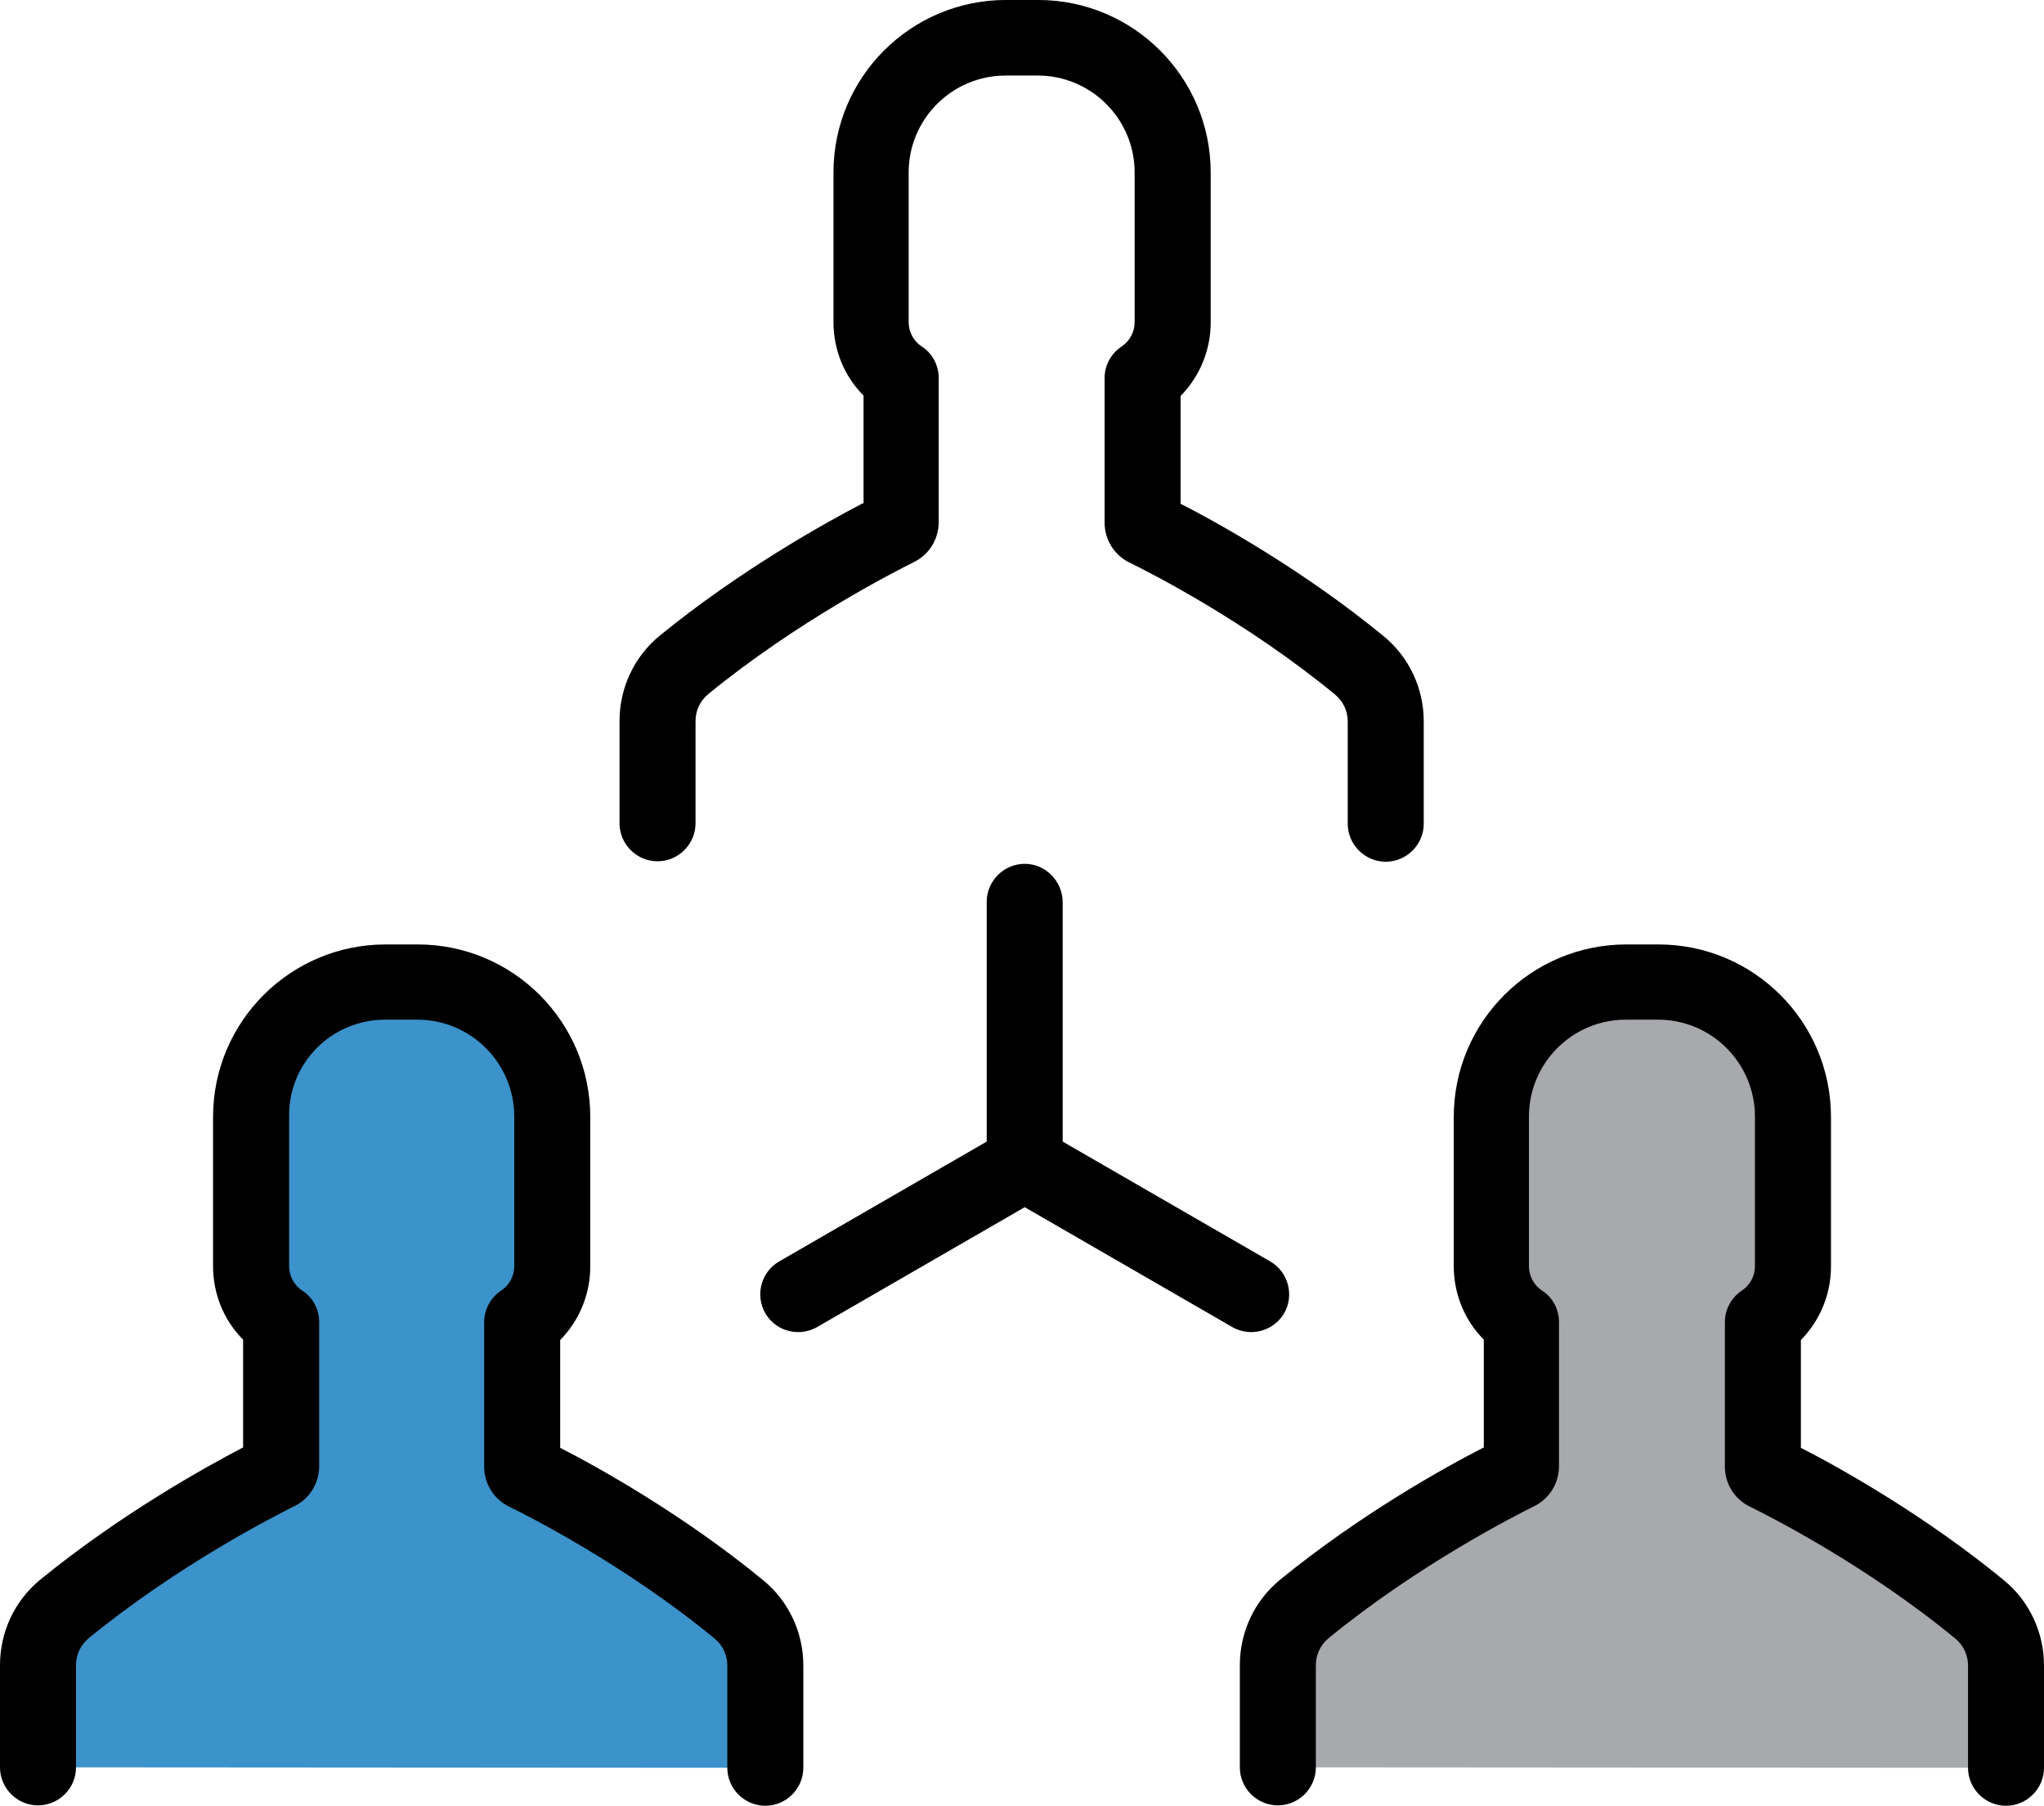
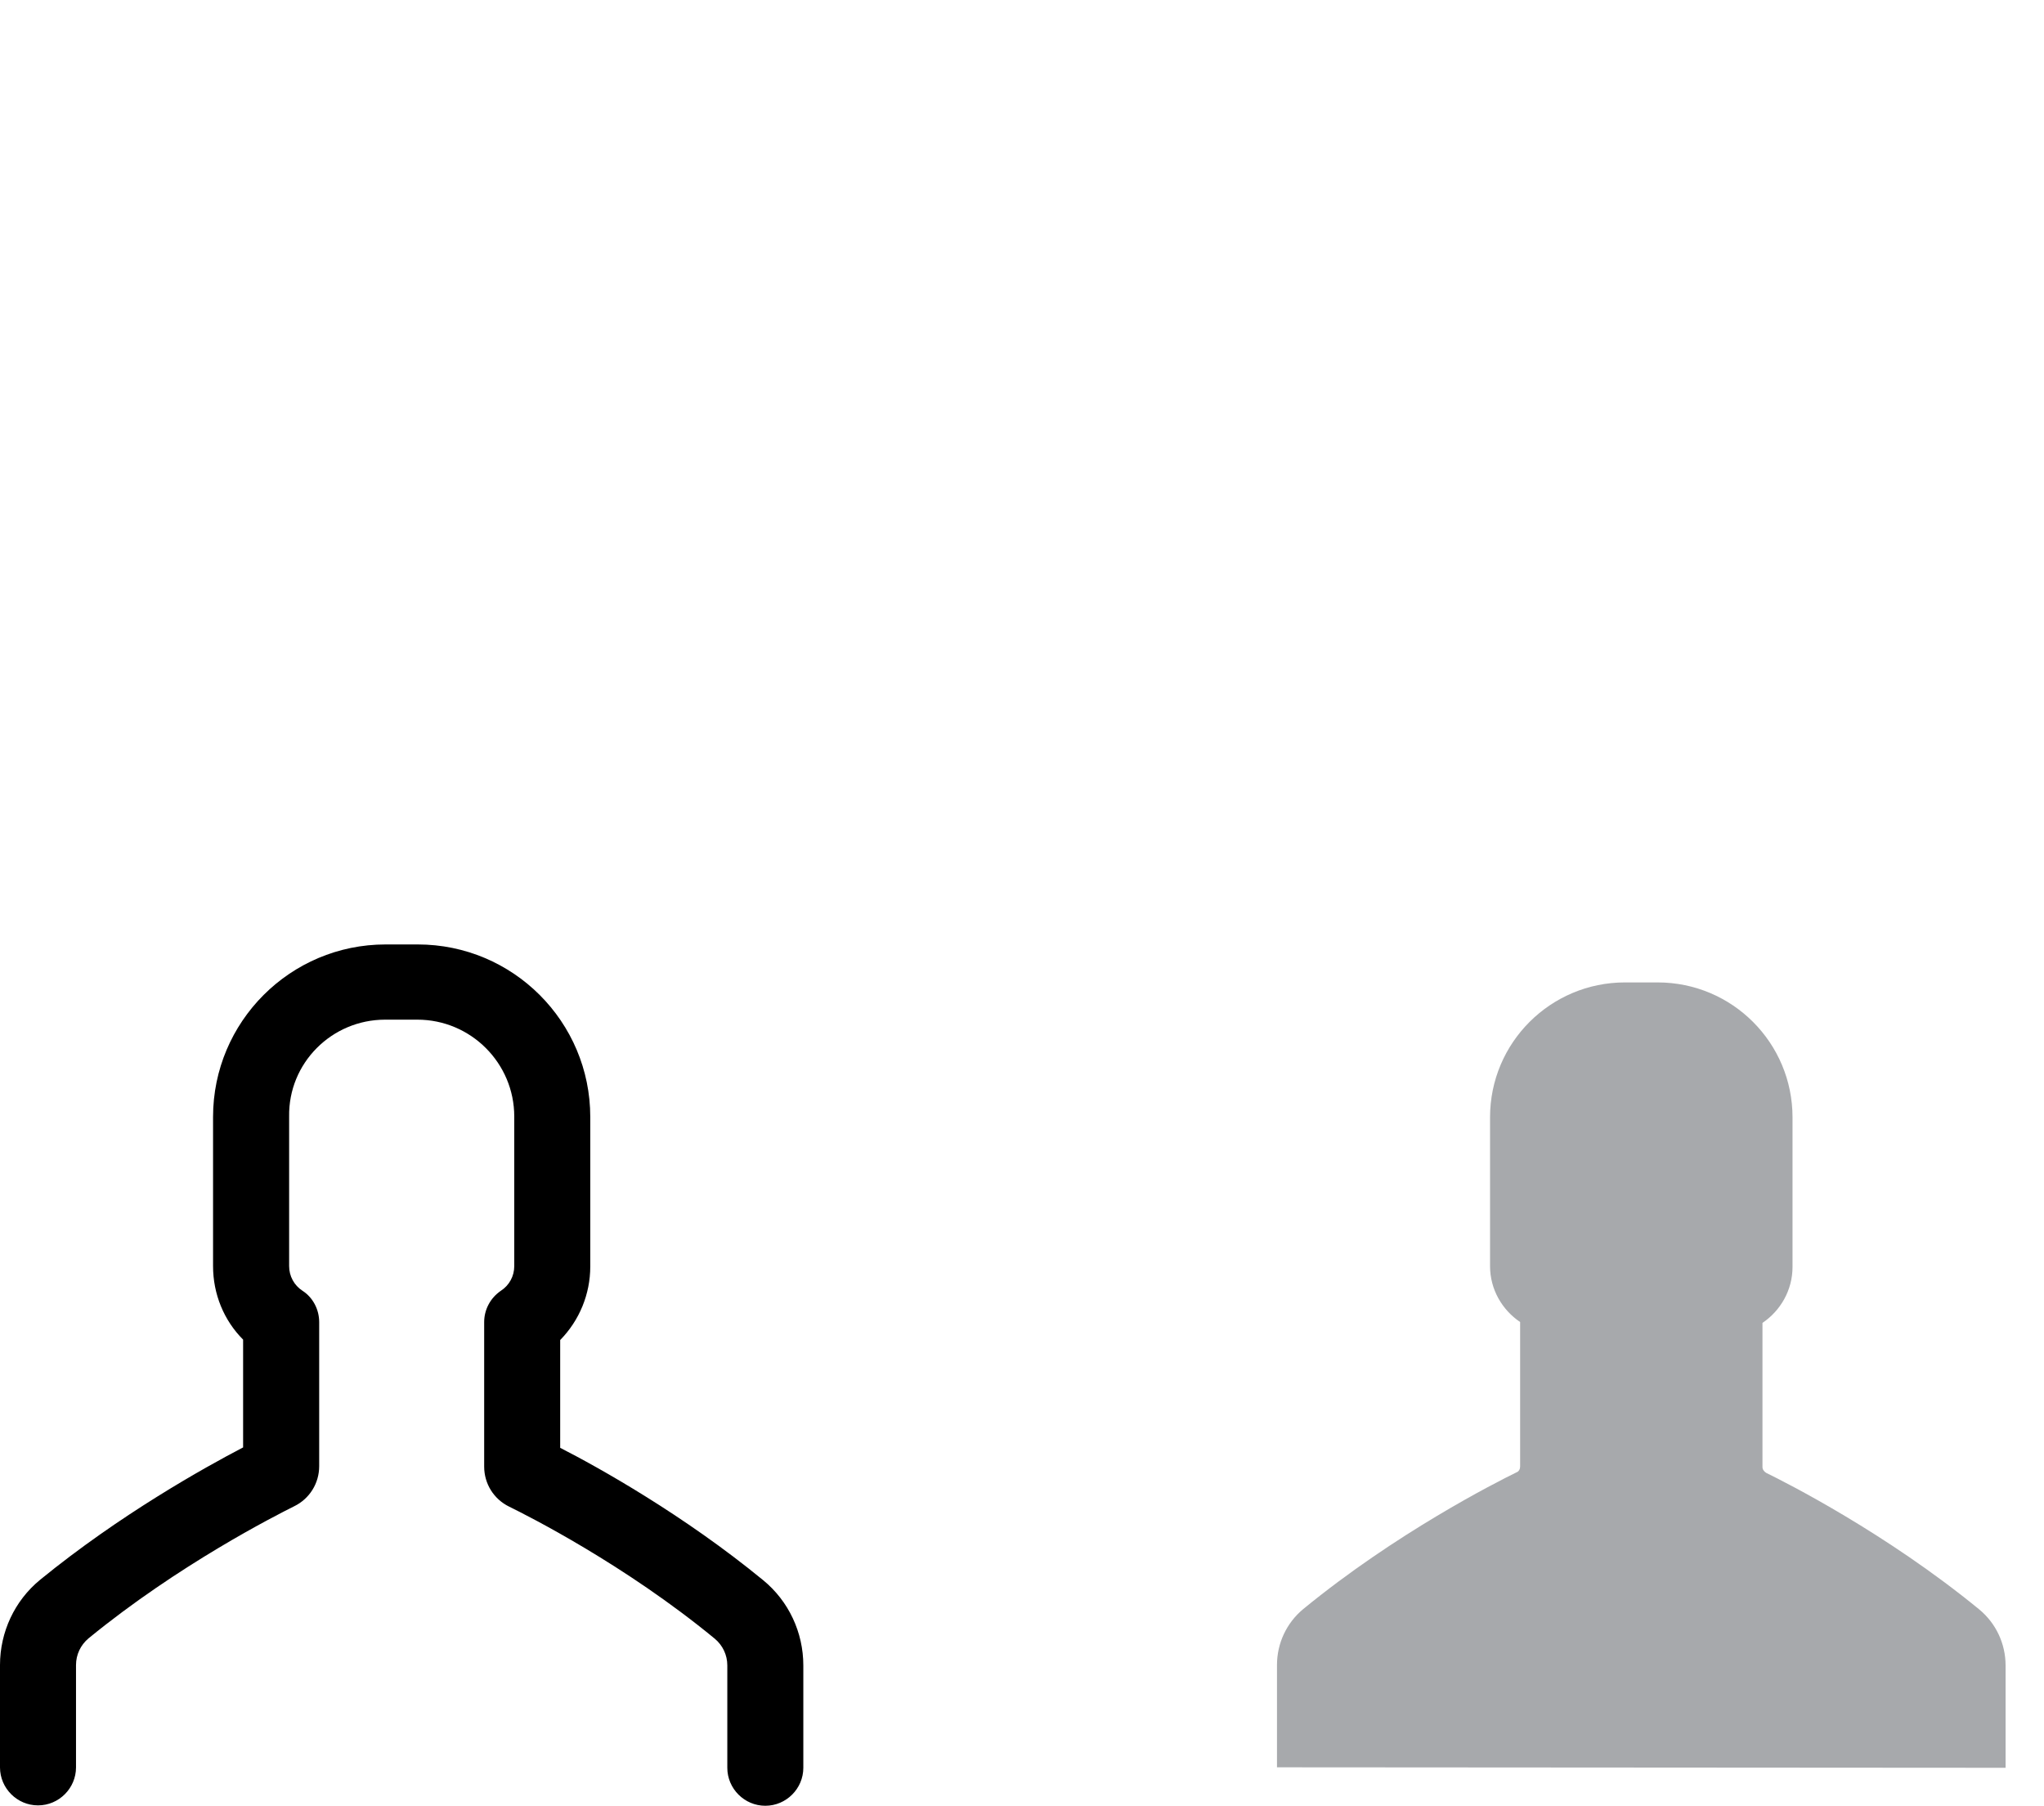
<svg xmlns="http://www.w3.org/2000/svg" version="1.1" id="Layer_1" x="0px" y="0px" width="64px" height="56.544px" viewBox="265.64 392.673 64 56.544" enable-background="new 265.64 392.673 64 56.544" xml:space="preserve">
  <g>
    <g>
      <path id="XMLID_1828_" fill="#A7A9AC" d="M328.437,448.027v-3.205c0-0.68-0.301-1.321-0.824-1.753    c-2.903-2.38-6.029-3.963-6.67-4.276c-0.065-0.039-0.118-0.105-0.118-0.184v-4.513c0.562-0.379,0.941-1.021,0.941-1.753v-4.683    c0-2.328-1.883-4.225-4.225-4.225h-0.51h-0.511c-2.328,0-4.225,1.884-4.225,4.225v4.657c0,0.732,0.38,1.373,0.942,1.752v4.526    c0,0.078-0.04,0.157-0.118,0.183c-0.641,0.314-3.767,1.896-6.671,4.277c-0.523,0.432-0.824,1.072-0.824,1.753v3.204" />
-       <path id="XMLID_1827_" fill="#3C92CA" d="M289.59,448.027v-3.205c0-0.68-0.301-1.321-0.824-1.753    c-2.904-2.38-6.03-3.963-6.671-4.276c-0.065-0.039-0.118-0.105-0.118-0.184v-4.513c0.562-0.379,0.941-1.021,0.941-1.753v-4.683    c0-2.328-1.883-4.225-4.225-4.225h-0.51h-0.51c-2.329,0-4.225,1.884-4.225,4.225v4.657c0,0.732,0.379,1.373,0.942,1.752v4.526    c0,0.078-0.039,0.157-0.118,0.183c-0.641,0.314-3.767,1.896-6.671,4.277c-0.523,0.432-0.824,1.072-0.824,1.753v3.204" />
-       <path d="M297.725,419.722c-0.654,0-1.19,0.536-1.19,1.19v7.507l-6.5,3.754c-0.562,0.327-0.759,1.047-0.432,1.622    c0.222,0.38,0.615,0.589,1.033,0.589c0.196,0,0.406-0.053,0.589-0.157l6.5-3.754l6.5,3.754c0.184,0.104,0.393,0.157,0.589,0.157    c0.405,0,0.811-0.209,1.033-0.589c0.327-0.562,0.131-1.295-0.432-1.622l-6.501-3.754v-7.507    C298.903,420.258,298.379,419.722,297.725,419.722z" />
-       <path d="M292.65,408.434c-1.203,0.628-3.858,2.106-6.356,4.146c-0.798,0.654-1.256,1.635-1.256,2.668v3.204    c0,0.654,0.536,1.19,1.19,1.19c0.654,0,1.19-0.536,1.19-1.19v-3.204c0-0.327,0.144-0.628,0.393-0.837    c2.812-2.302,5.86-3.845,6.436-4.133c0.484-0.235,0.785-0.719,0.785-1.256v-4.512c0-0.393-0.196-0.772-0.523-0.981    c-0.261-0.17-0.418-0.458-0.418-0.772v-4.683c0-1.674,1.36-3.035,3.035-3.035h1.007c1.674,0,3.034,1.36,3.034,3.035v4.683    c0,0.314-0.157,0.602-0.418,0.772c-0.327,0.222-0.523,0.588-0.523,0.981v4.525c0,0.537,0.301,1.021,0.784,1.256    c0.589,0.288,3.623,1.818,6.436,4.133c0.249,0.209,0.393,0.51,0.393,0.837v3.205c0,0.654,0.536,1.19,1.19,1.19    c0.653,0,1.19-0.536,1.19-1.19v-3.205c0-1.033-0.458-2.014-1.256-2.668c-2.485-2.041-5.153-3.532-6.357-4.146v-3.375    c0.603-0.615,0.942-1.439,0.942-2.302v-4.696c0-2.982-2.42-5.402-5.402-5.402h-1.007c-2.982,0-5.402,2.42-5.402,5.402v4.683    c0,0.876,0.34,1.701,0.942,2.302v3.375H292.65z" />
      <path d="M277.7,424.601h1.007c1.674,0,3.035,1.36,3.035,3.035v4.683c0,0.313-0.157,0.602-0.419,0.771    c-0.327,0.223-0.523,0.589-0.523,0.98v4.526c0,0.536,0.301,1.02,0.785,1.255c0.588,0.288,3.623,1.818,6.436,4.134    c0.249,0.209,0.392,0.51,0.392,0.837v3.205c0,0.653,0.536,1.189,1.19,1.189c0.654,0,1.19-0.536,1.19-1.189v-3.205    c0-1.033-0.458-2.014-1.256-2.668c-2.485-2.041-5.153-3.531-6.357-4.146v-3.375c0.602-0.614,0.942-1.438,0.942-2.302v-4.683    c0-2.982-2.42-5.402-5.402-5.402h-1.007c-2.982,0-5.402,2.42-5.402,5.402v4.67c0,0.876,0.34,1.7,0.941,2.302v3.375    c-1.203,0.628-3.858,2.105-6.357,4.146c-0.798,0.654-1.255,1.636-1.255,2.669v3.204c0,0.654,0.536,1.19,1.19,1.19    c0.654,0,1.19-0.536,1.19-1.19v-3.204c0-0.327,0.144-0.628,0.393-0.837c2.812-2.303,5.86-3.846,6.436-4.134    c0.484-0.235,0.785-0.72,0.785-1.256v-4.513c0-0.392-0.196-0.771-0.523-0.98c-0.261-0.17-0.418-0.458-0.418-0.771v-4.683    C274.665,425.961,276.026,424.601,277.7,424.601z" />
-       <path d="M305.717,442.141c-0.798,0.654-1.256,1.636-1.256,2.669v3.204c0,0.654,0.536,1.19,1.19,1.19s1.19-0.536,1.19-1.19v-3.204    c0-0.327,0.144-0.628,0.393-0.837c2.812-2.303,5.859-3.846,6.436-4.134c0.483-0.235,0.784-0.72,0.784-1.256v-4.513    c0-0.392-0.196-0.771-0.523-0.98c-0.261-0.17-0.418-0.458-0.418-0.771v-4.683c0-1.675,1.36-3.035,3.034-3.035h1.008    c1.674,0,3.034,1.36,3.034,3.035v4.683c0,0.313-0.157,0.602-0.419,0.771c-0.326,0.223-0.522,0.589-0.522,0.98v4.526    c0,0.536,0.301,1.02,0.784,1.255c0.589,0.288,3.623,1.818,6.436,4.134c0.248,0.209,0.393,0.51,0.393,0.837v3.205    c0,0.653,0.536,1.189,1.19,1.189c0.653,0,1.189-0.536,1.189-1.189v-3.205c0-1.033-0.457-2.014-1.255-2.668    c-2.485-2.041-5.153-3.531-6.357-4.146v-3.375c0.602-0.614,0.942-1.438,0.942-2.302v-4.683c0-2.982-2.42-5.402-5.402-5.402h-1.007    c-2.982,0-5.402,2.42-5.402,5.402v4.67c0,0.876,0.34,1.7,0.941,2.302v3.375C310.87,438.623,308.215,440.101,305.717,442.141z" />
    </g>
  </g>
</svg>